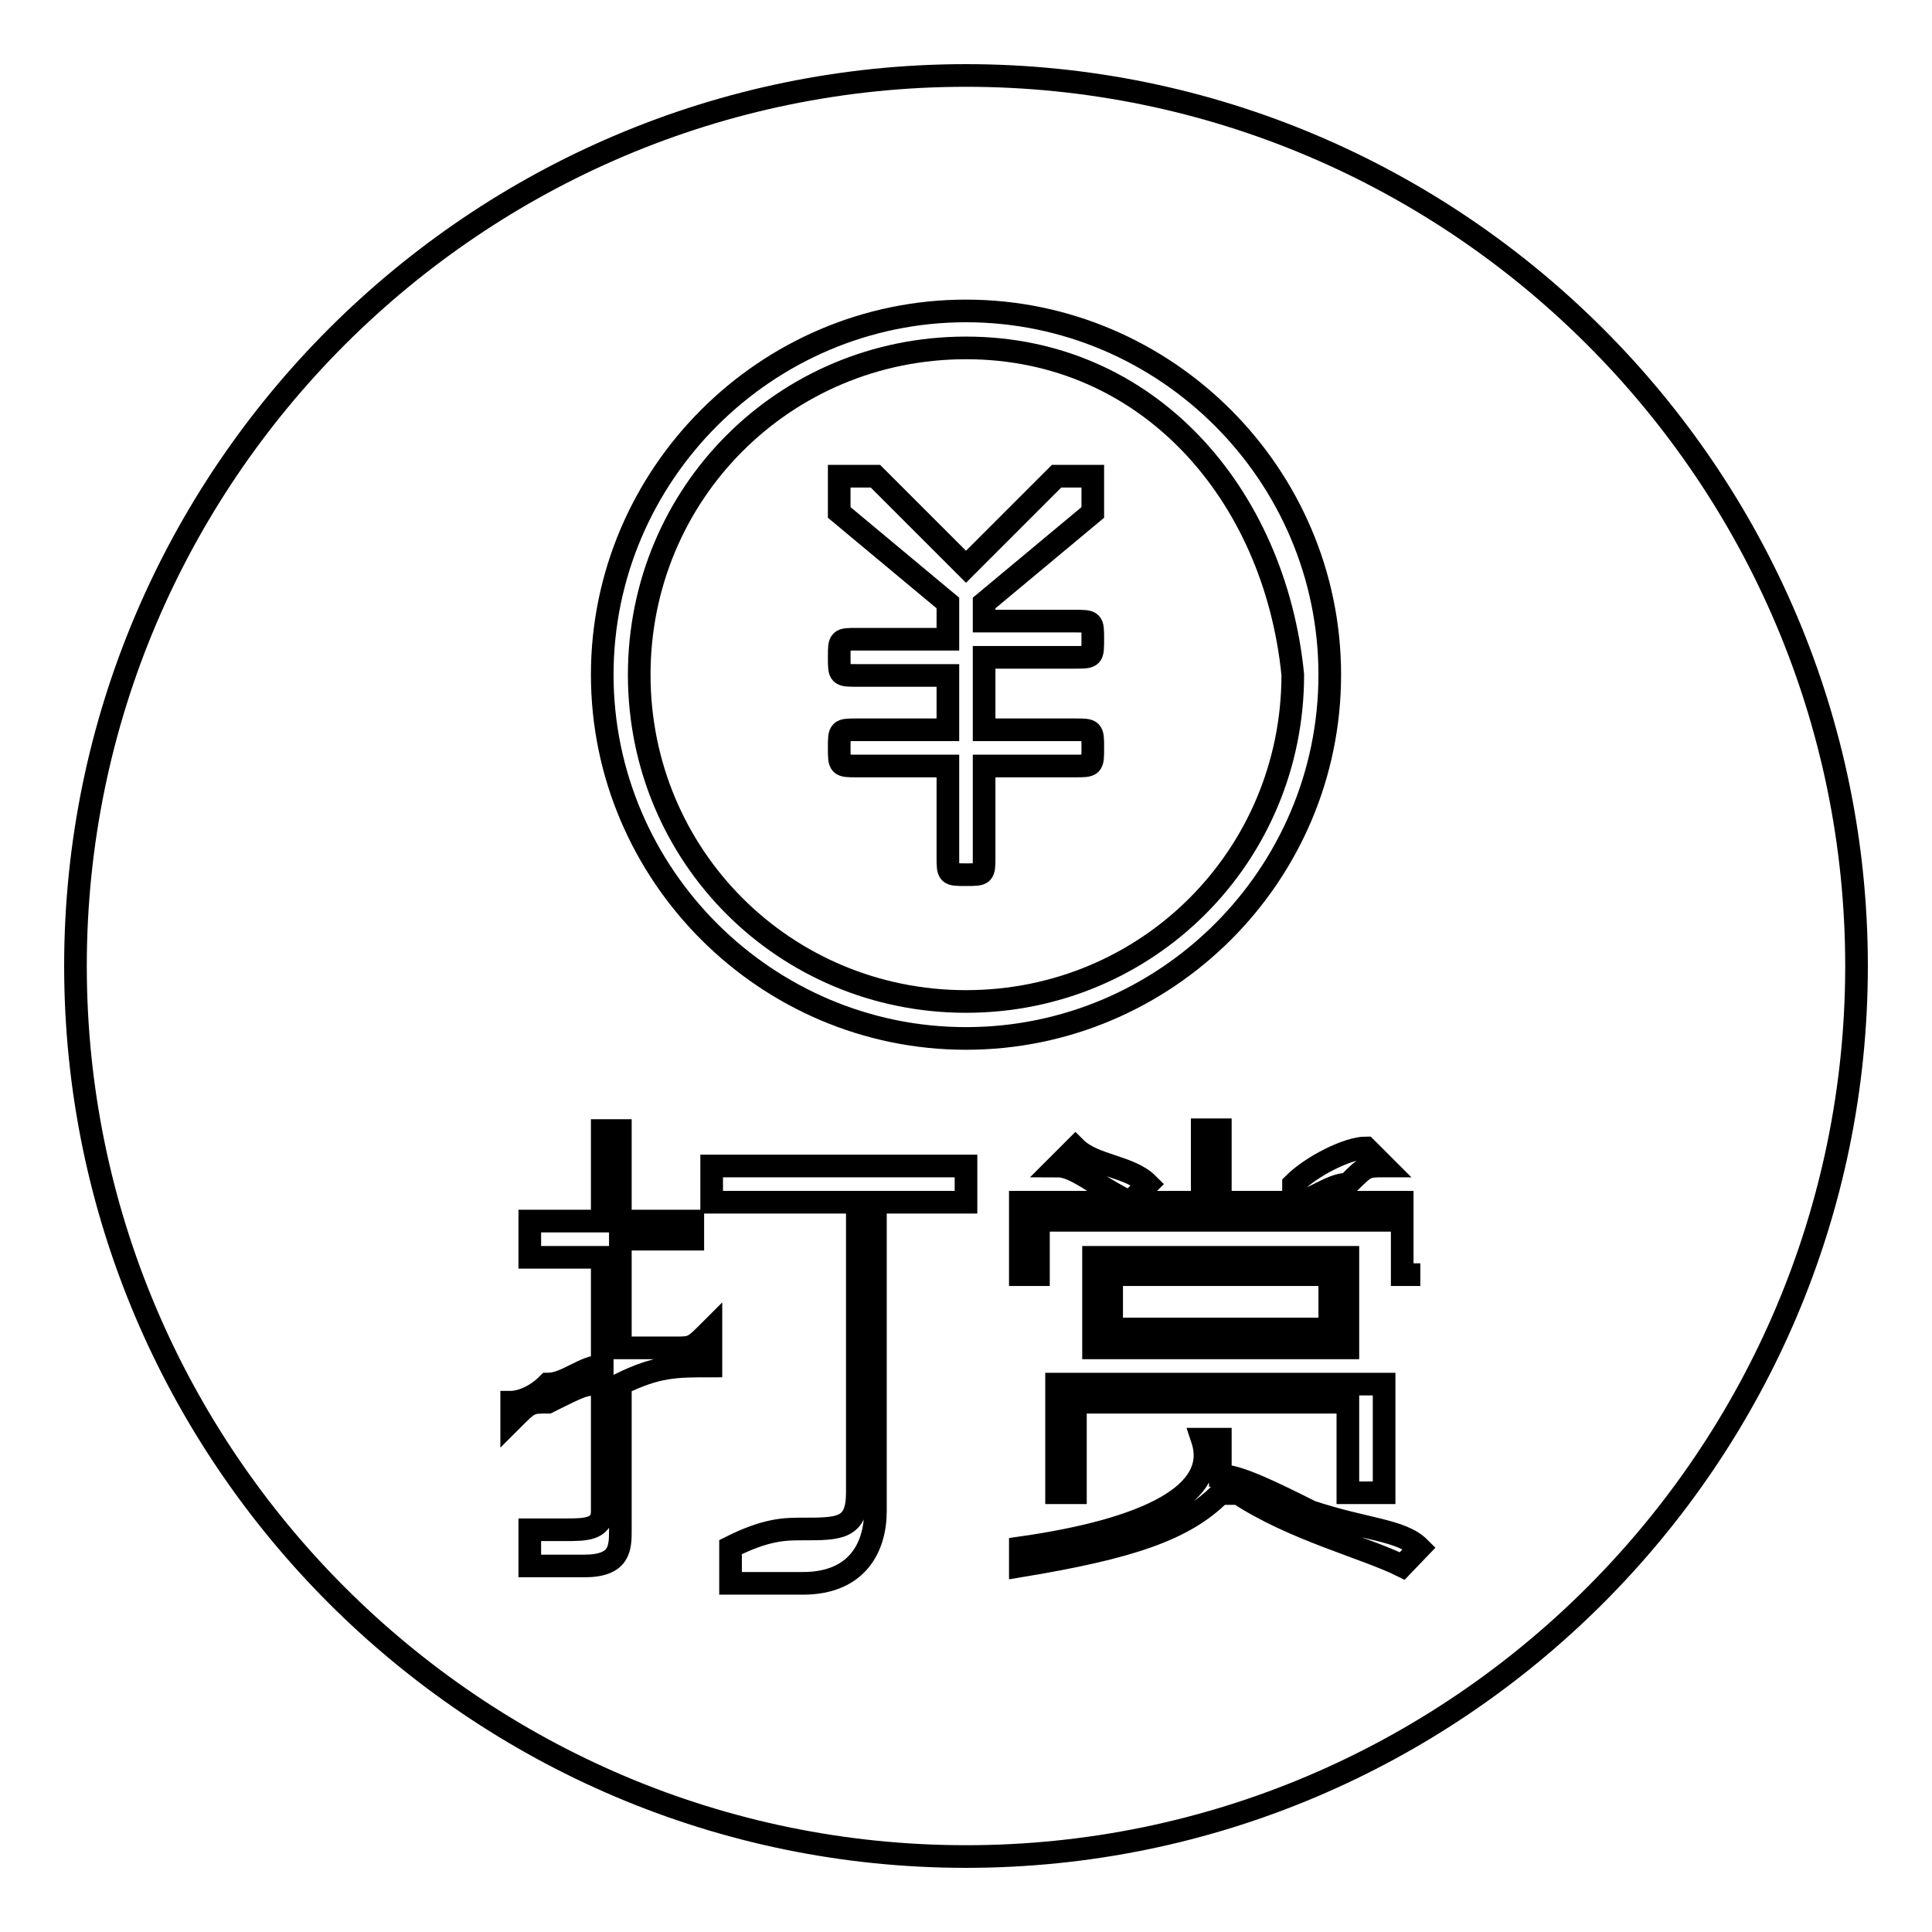
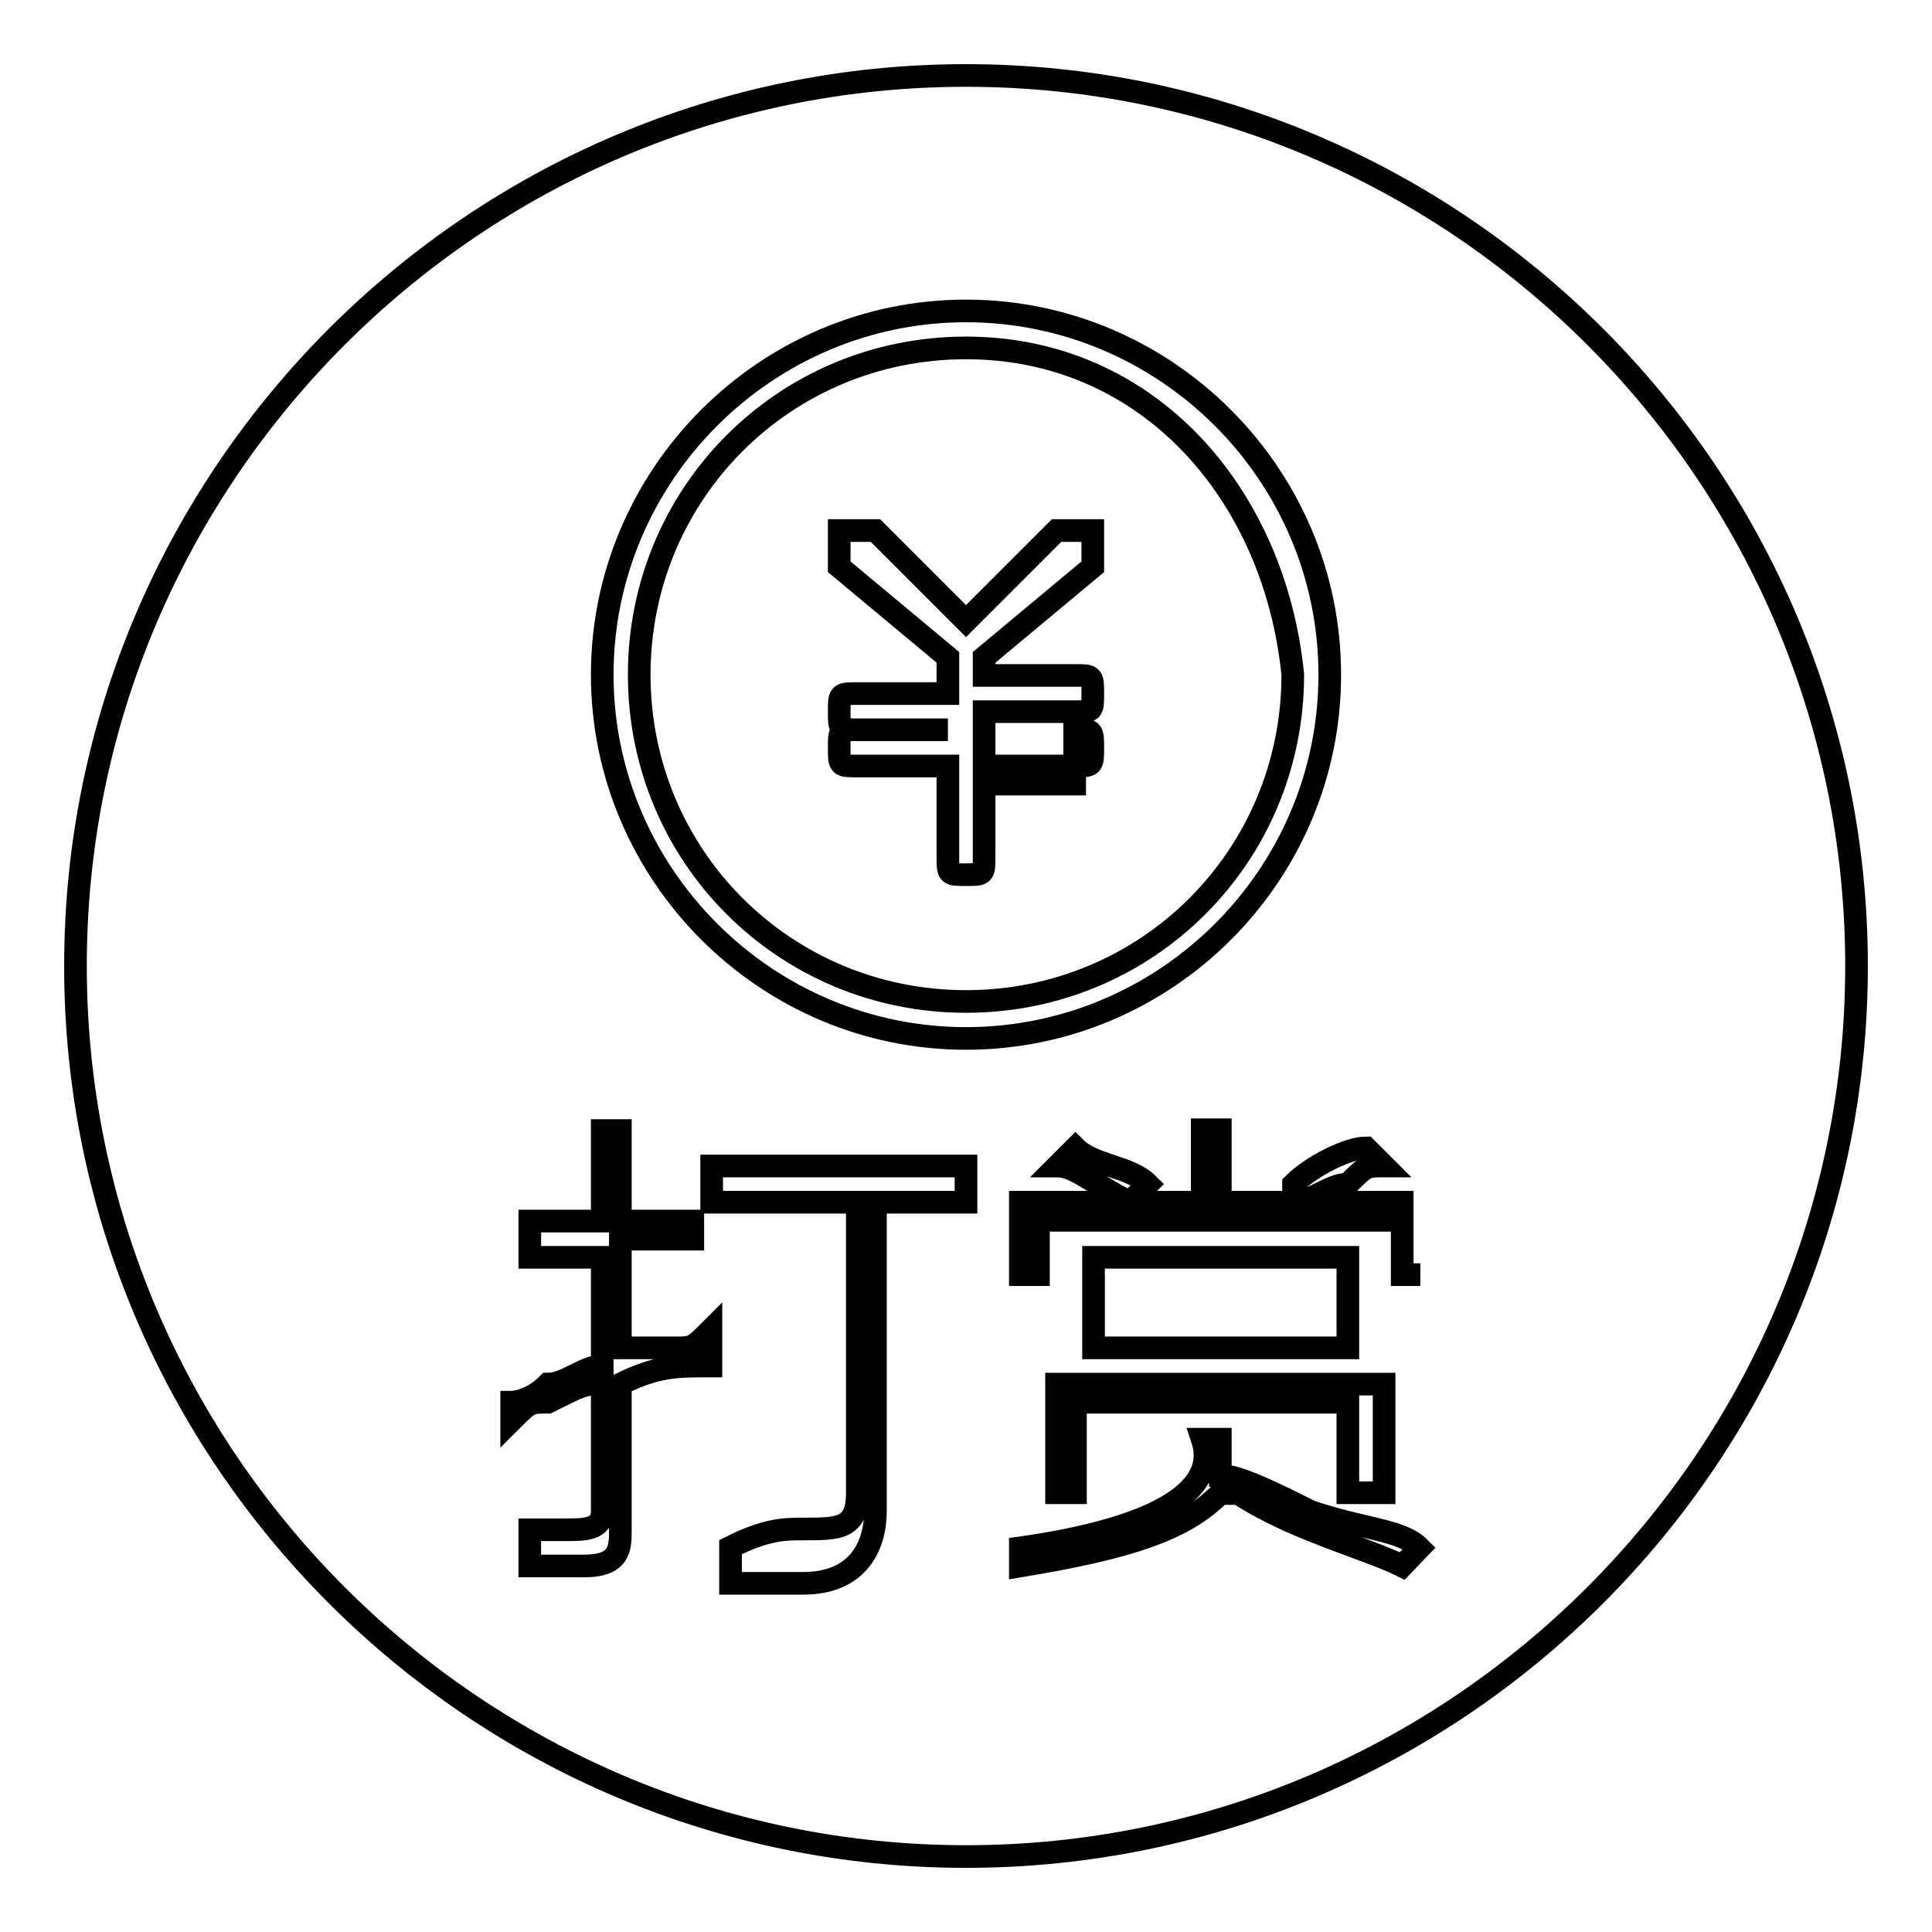
<svg xmlns="http://www.w3.org/2000/svg" version="1.1" x="0px" y="0px" viewBox="0 0 256 256" enable-background="new 0 0 256 256" xml:space="preserve">
  <g>
    <g>
-       <path stroke-width="3" fill-opacity="0" stroke="#000000" d="M147.3,168.9h28.9v7.2h-28.9V168.9z" />
-       <path stroke-width="3" fill-opacity="0" stroke="#000000" d="M128,46.1c-24.1,0-43.3,19.3-43.3,43.3c0,24.1,19.3,43.3,43.3,43.3c24.1,0,43.3-19.3,43.3-43.3C168.9,65.4,152.1,46.1,128,46.1z M142.4,96.7c2.4,0,2.4,0,2.4,2.4s0,2.4-2.4,2.4h-12v12c0,2.4,0,2.4-2.4,2.4s-2.4,0-2.4-2.4v-12h-12c-2.4,0-2.4,0-2.4-2.4s0-2.4,2.4-2.4h12v-7.2h-12c-2.4,0-2.4,0-2.4-2.4s0-2.4,2.4-2.4h12v-4.8l-14.4-12c0,0,0-2.4,0-4.8c0,0,2.4,0,4.8,0l12,12l12-12c0,0,2.4,0,4.8,0c0,0,0,0,0,2.4s0,2.4,0,2.4l-14.4,12v2.4h12c2.4,0,2.4,0,2.4,2.4s0,2.4-2.4,2.4h-12v9.6H142.4z" />
+       <path stroke-width="3" fill-opacity="0" stroke="#000000" d="M128,46.1c-24.1,0-43.3,19.3-43.3,43.3c0,24.1,19.3,43.3,43.3,43.3c24.1,0,43.3-19.3,43.3-43.3C168.9,65.4,152.1,46.1,128,46.1z M142.4,96.7c2.4,0,2.4,0,2.4,2.4s0,2.4-2.4,2.4h-12v12c0,2.4,0,2.4-2.4,2.4s-2.4,0-2.4-2.4v-12h-12c-2.4,0-2.4,0-2.4-2.4s0-2.4,2.4-2.4h12h-12c-2.4,0-2.4,0-2.4-2.4s0-2.4,2.4-2.4h12v-4.8l-14.4-12c0,0,0-2.4,0-4.8c0,0,2.4,0,4.8,0l12,12l12-12c0,0,2.4,0,4.8,0c0,0,0,0,0,2.4s0,2.4,0,2.4l-14.4,12v2.4h12c2.4,0,2.4,0,2.4,2.4s0,2.4-2.4,2.4h-12v9.6H142.4z" />
      <path stroke-width="3" fill-opacity="0" stroke="#000000" d="M128,10C63,10,10,63,10,128c0,65,53,118,118,118c65,0,118-53,118-118C246,63,193,10,128,10z M183.4,154.5c-2.4,0-2.4,0-4.8,2.4c-2.4,0-4.8,2.4-7.2,2.4v-2.4c2.4-2.4,7.2-4.8,9.6-4.8L183.4,154.5z M82.2,183.4v19.3c0,2.4,0,4.8-4.8,4.8c0,0,0,0-2.4,0s-2.4,0-4.8,0v-2.4c0,0,0,0,0-2.4c2.4,0,2.4,0,4.8,0s4.8,0,4.8-2.4v-16.9c-2.4,0-2.4,0-7.2,2.4c-2.4,0-2.4,0-4.8,2.4v-2.4c0,0,2.4,0,4.8-2.4c2.4,0,4.8-2.4,7.2-2.4v-14.4h-9.6v-4.8h9.6v-12h2.4v12h9.6v2.4h-9.6v14.4c2.4,0,4.8,0,7.2,0s2.4,0,4.8-2.4c0,0,0,0,0,2.4v2.4C89.5,181,87.1,181,82.2,183.4z M128,159.3h-12v40.9c0,4.8-2.4,9.6-9.6,9.6c-2.4,0-4.8,0-9.6,0c0,0,0,0,0-2.4v-2.4c4.8-2.4,7.2-2.4,9.6-2.4c4.8,0,7.2,0,7.2-4.8v-38.5H94.3v-4.8H128V159.3z M128,137.6c-26.5,0-48.2-21.7-48.2-48.2c0-26.5,21.7-48.2,48.2-48.2c26.5,0,48.2,21.7,48.2,48.2C176.2,116,154.5,137.6,128,137.6z M152.1,156.9l-2.4,2.4c-4.8-2.4-7.2-4.8-9.6-4.8l2.4-2.4C144.9,154.5,149.7,154.5,152.1,156.9z M185.8,207.5c-4.8-2.4-14.4-4.8-21.7-9.6h-2.4c-4.8,4.8-12,7.2-26.5,9.6c0,0,0,0,0-2.4l0,0c16.9-2.4,26.5-7.2,24.1-14.4h2.4c0,2.4,0,4.8,0,4.8c2.4,0,7.2,2.4,12,4.8c7.2,2.4,12,2.4,14.4,4.8L185.8,207.5z M183.4,183.4v14.4h-4.8v-12h-36.1v12H140v-14.4H183.4z M144.9,178.6v-12h33.7v12H144.9z M188.2,168.9h-2.4v-7.2h-48.2v7.2h-2.4v-9.6h24.1v-9.6h2.4v9.6h24.1v9.6H188.2z" />
    </g>
  </g>
</svg>